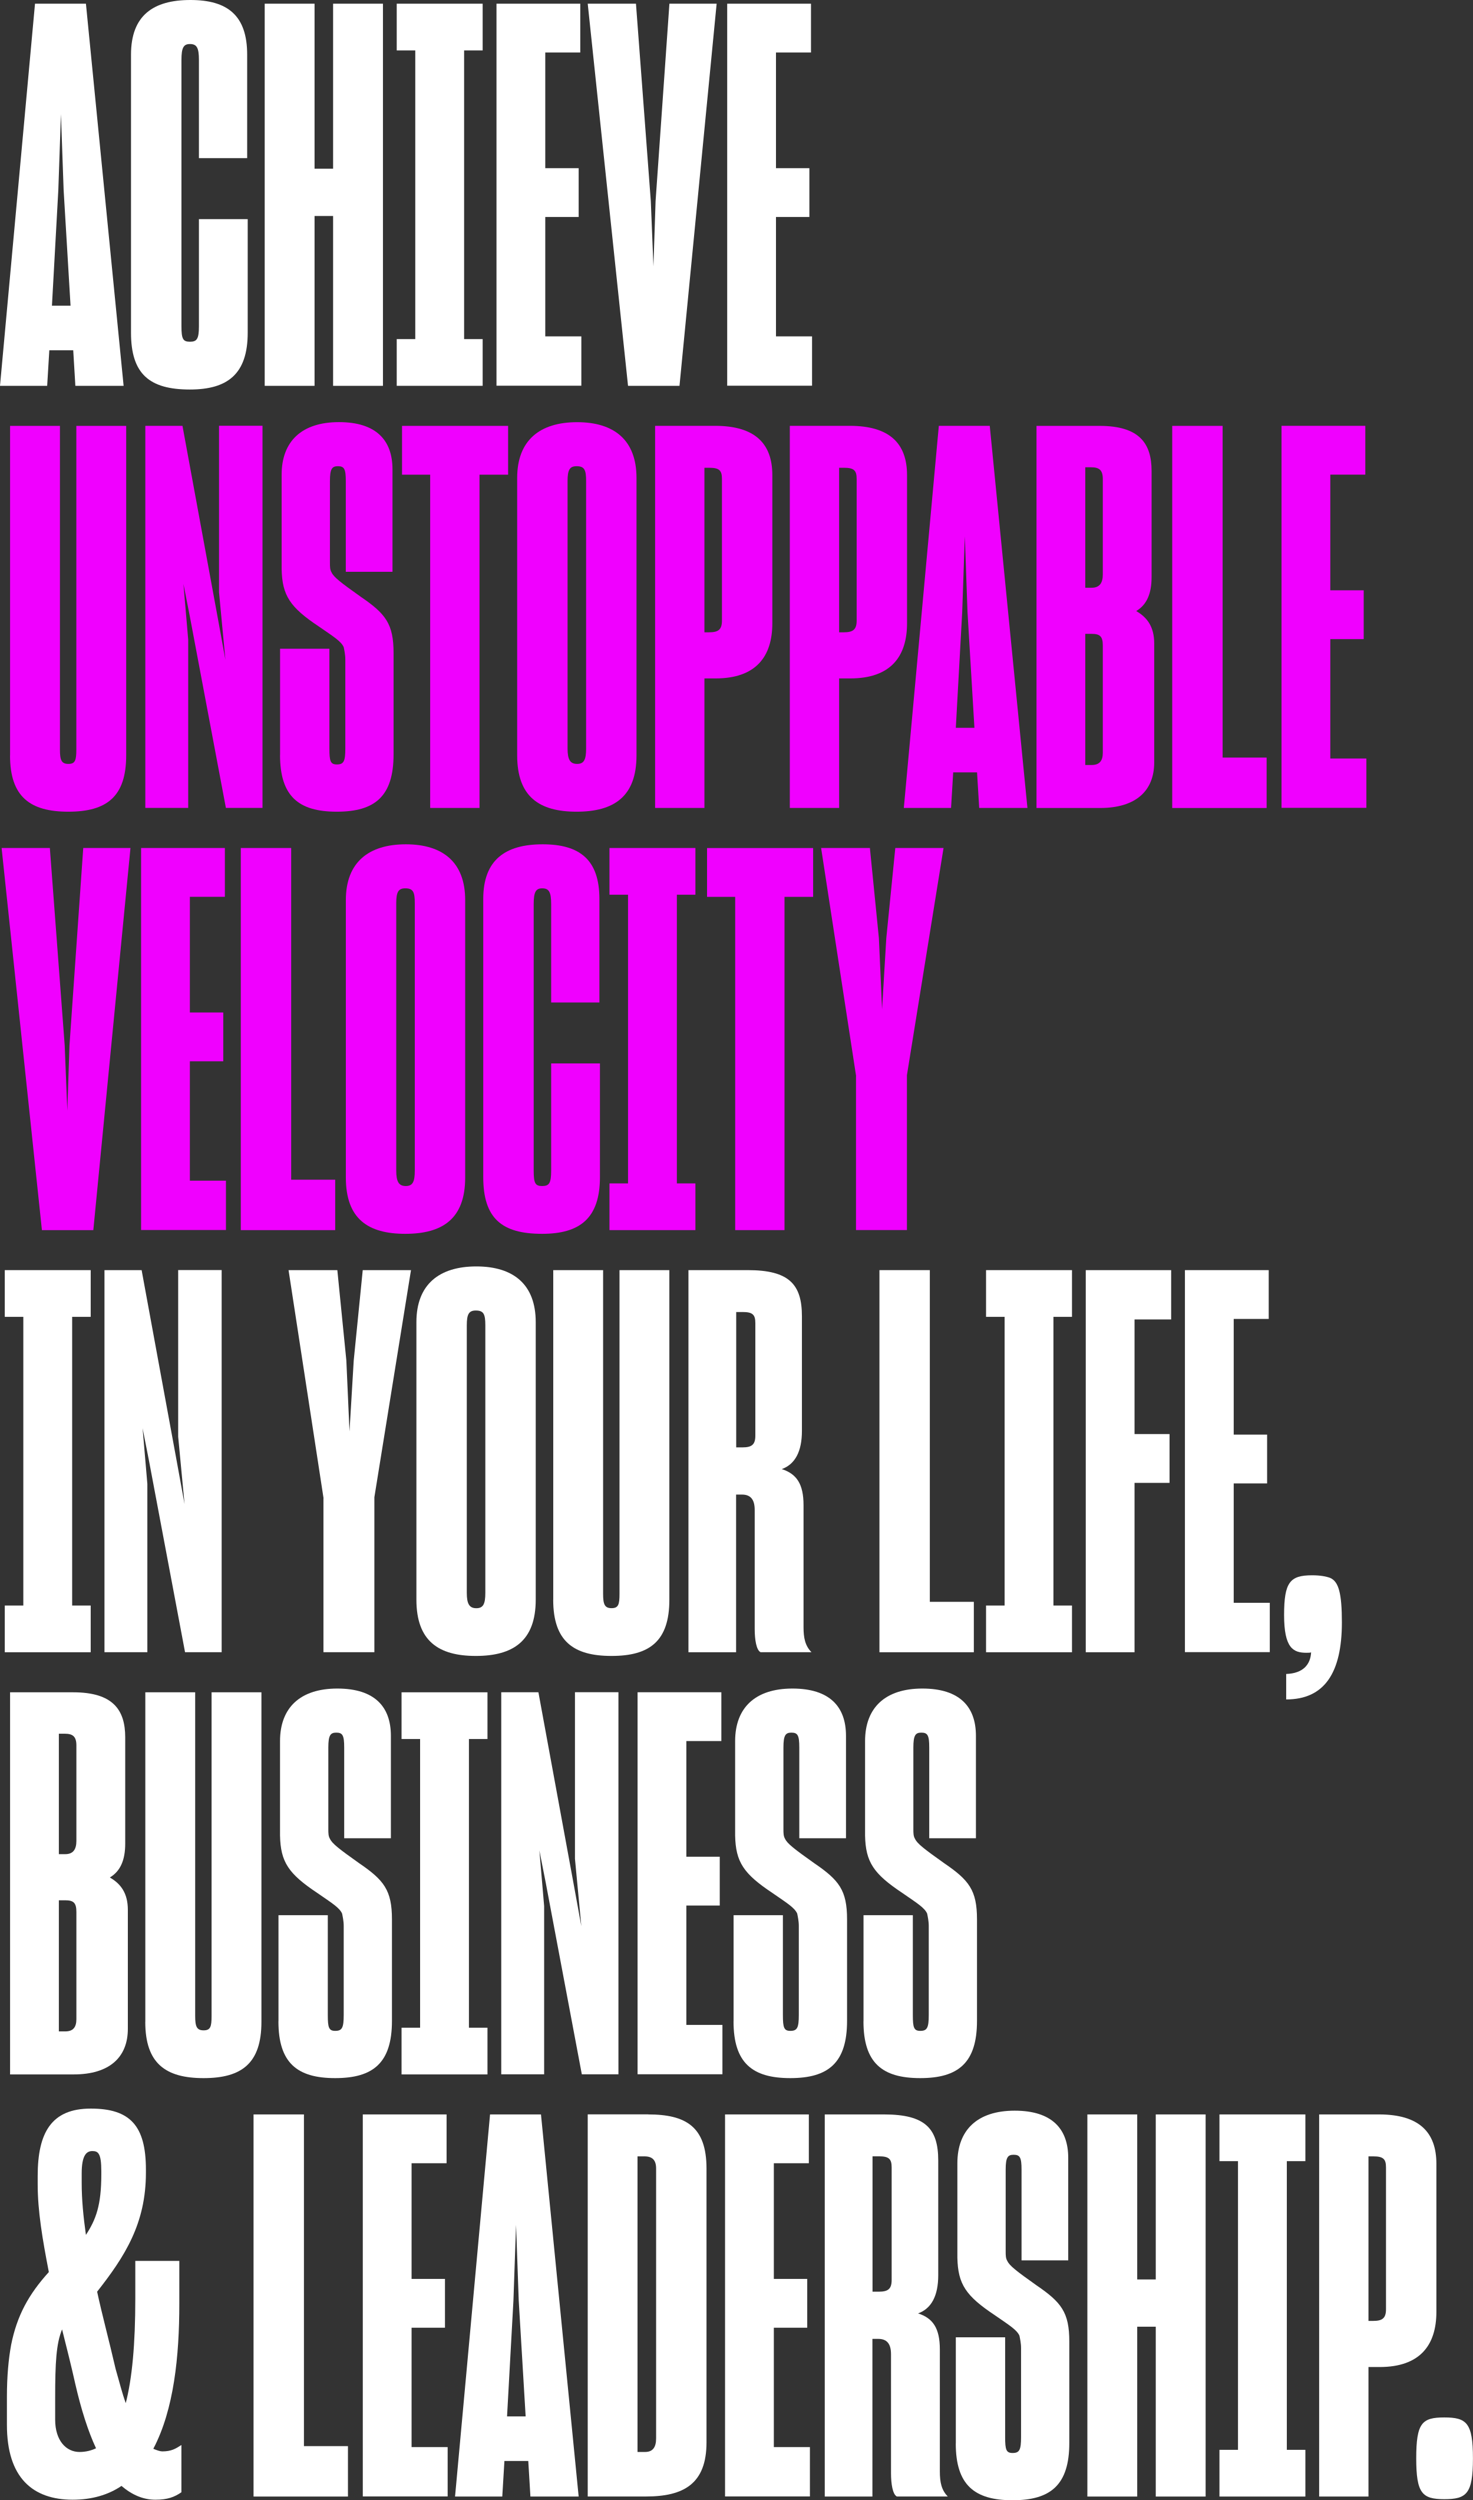
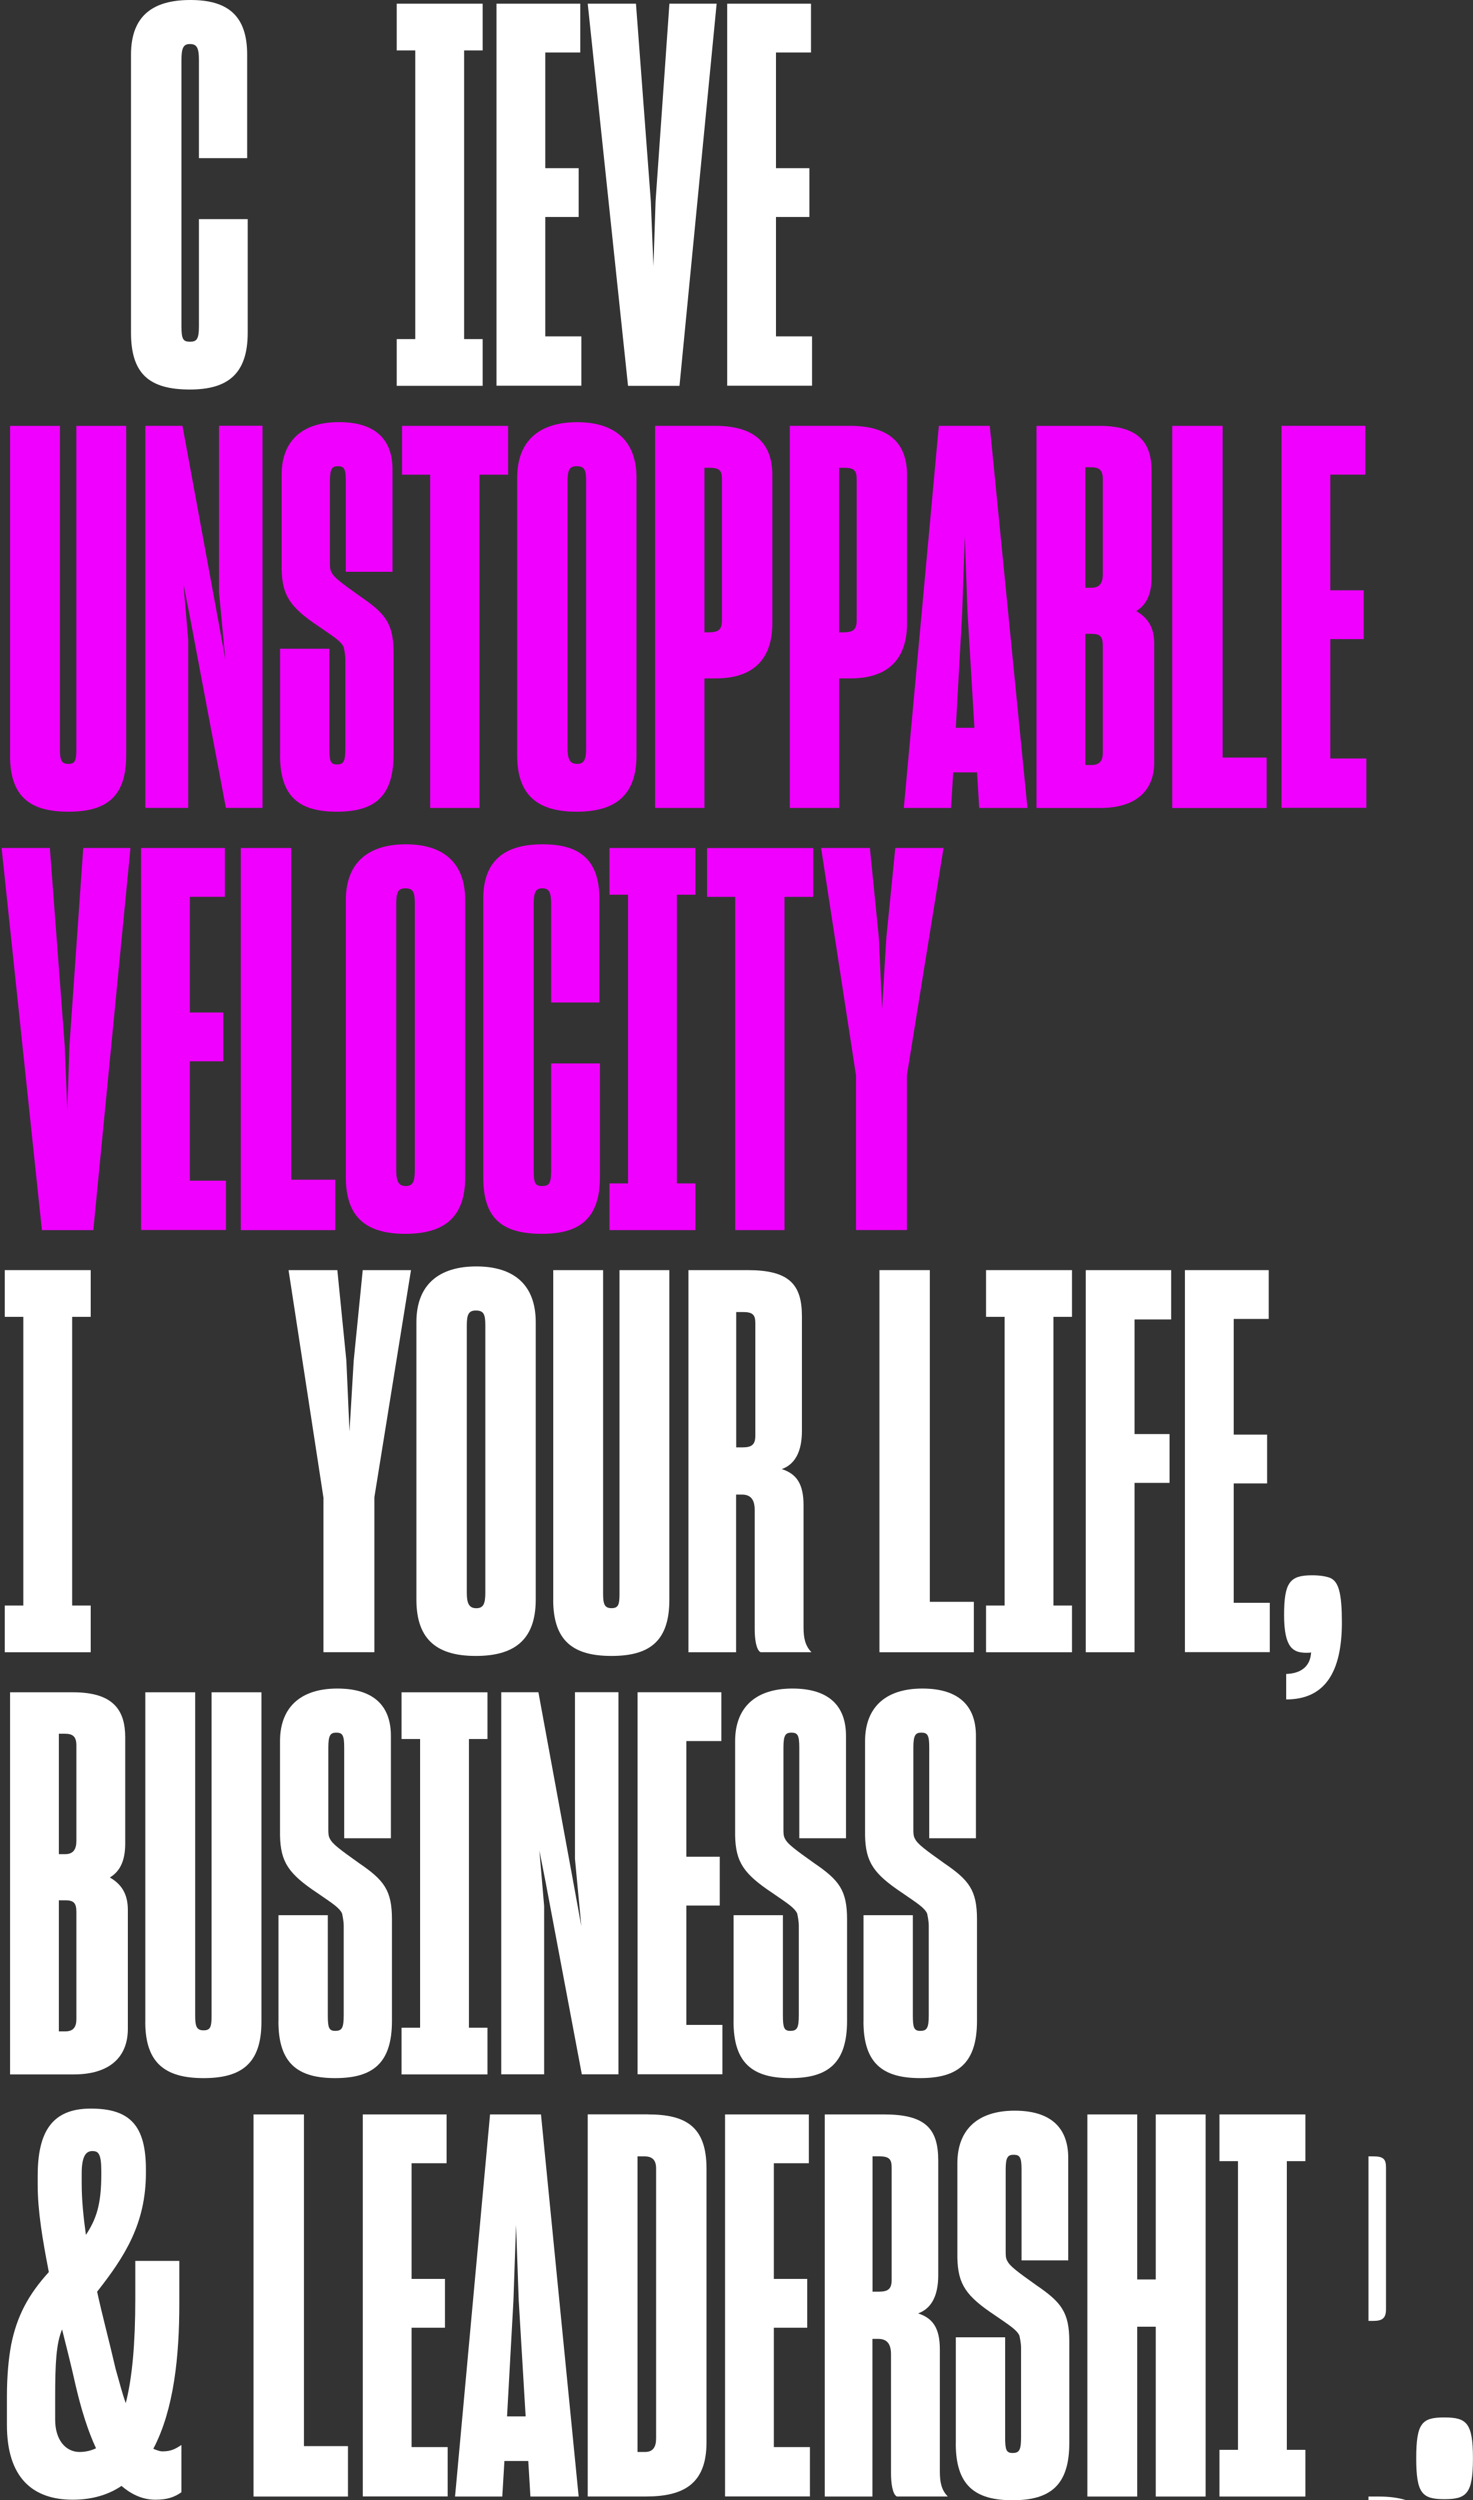
<svg xmlns="http://www.w3.org/2000/svg" id="Layer_2" data-name="Layer 2" viewBox="0 0 274.79 466.2">
  <rect x="0" y="0" width="274.79" height="466.2" fill="#333333" stroke="none" />
  <defs>
    <style>
      .cls-1 {
        fill: #f000ff;
      }

      .cls-2 {
        fill: #fff;
      }
    </style>
  </defs>
  <g id="Art">
    <g>
-       <path class="cls-2" d="M9.2,65.31l-.4,6.63H0L6.53.69h9.5l7.03,71.25h-9l-.4-6.63h-4.45ZM13.16,57l-1.29-21.57-.5-14.15-.49,14.15-1.19,21.57h3.46Z" />
      <path class="cls-2" d="M24.44,62.04V10.19c0-7.32,4.16-10.19,11.08-10.19s10.59,2.87,10.59,10.19v19.3h-9V11.18c0-2.28-.4-2.97-1.68-2.97-1.19,0-1.58.69-1.58,2.97v49.67c0,2.37.3,2.87,1.58,2.87s1.68-.49,1.68-2.87v-19.99h9.1v21.18c0,7.72-3.76,10.59-10.79,10.59-7.52,0-10.98-2.87-10.98-10.59Z" />
-       <path class="cls-2" d="M58.68,40.27v31.67h-9.3V.69h9.3v30.77h3.46V.69h9.3v71.25h-9.3v-31.67h-3.46Z" />
      <path class="cls-2" d="M74.01,63.23h3.46V9.4h-3.46V.69h16.03v8.71h-3.46v53.83h3.46v8.71h-16.03v-8.71Z" />
      <path class="cls-2" d="M92.62,71.94V.69h15.63v9.1h-6.53v21.57h6.23v9.1h-6.23v22.26h6.73v9.2h-15.83Z" />
      <path class="cls-2" d="M109.64.69h9l2.77,36.81.49,12.17.4-12.17L124.88.69h8.81l-6.93,71.25h-9.6L109.64.69Z" />
      <path class="cls-2" d="M135.66,71.94V.69h15.63v9.1h-6.53v21.57h6.23v9.1h-6.23v22.26h6.73v9.2h-15.83Z" />
      <path class="cls-1" d="M1.88,140.86v-61.45h9.3v60.36c0,1.98.3,2.67,1.58,2.67s1.48-.69,1.48-2.67v-60.36h9.3v61.45c0,7.72-3.66,10.49-10.79,10.49s-10.88-2.77-10.88-10.49Z" />
      <path class="cls-1" d="M27.11,150.65v-71.25h6.93l6.53,35.52,1.48,8.11-1.19-12.57v-31.07h8.11v71.25h-6.83l-6.73-35.72-1.19-6.04.89,10.39v31.37h-8.01Z" />
      <path class="cls-1" d="M52.25,140.76v-19.79h9.2v18.6c0,2.37.2,2.97,1.39,2.97,1.29,0,1.58-.59,1.58-2.97v-16.62c0-.89-.2-1.78-.3-2.28-.49-1.09-1.78-1.88-4.65-3.86-5.34-3.56-6.83-5.74-6.93-10.69v-17.61c0-6.23,3.76-9.8,10.69-9.8s9.99,3.36,9.99,8.81v19.1h-8.71v-16.92c0-2.28-.3-2.77-1.48-2.77-1.09,0-1.48.49-1.48,2.77v15.24c0,.69,0,1.29.3,1.78.4.89,1.68,1.88,5.44,4.55,4.65,3.17,6.13,5.05,6.13,10.49v18.9c0,7.82-3.46,10.69-10.59,10.69s-10.59-2.87-10.59-10.59Z" />
      <path class="cls-1" d="M89.45,150.65h-9.2v-62.14h-5.25v-9.1h19.79v9.1h-5.34v62.14Z" />
      <path class="cls-1" d="M96.48,140.86v-51.75c0-7.03,4.25-10.39,11.18-10.39s11.08,3.36,11.08,10.39v51.75c0,7.72-4.25,10.49-11.18,10.49s-11.08-2.77-11.08-10.49ZM109.34,139.57v-49.87c0-2.08-.3-2.77-1.78-2.77-1.29,0-1.68.69-1.68,2.77v49.87c0,2.08.49,2.87,1.78,2.87s1.68-.79,1.68-2.87Z" />
      <path class="cls-1" d="M131.41,150.65h-9.2v-71.25h11.18c7.52,0,10.69,3.36,10.69,9.2v27.61c0,6.23-3.07,10.29-10.59,10.29h-2.08v24.14ZM131.41,117.9h.89c1.68,0,2.38-.49,2.38-2.18v-26.42c0-1.58-.49-2.08-2.38-2.08h-.89v30.68Z" />
      <path class="cls-1" d="M156.54,150.65h-9.2v-71.25h11.18c7.52,0,10.69,3.36,10.69,9.2v27.61c0,6.23-3.07,10.29-10.59,10.29h-2.08v24.14ZM156.54,117.9h.89c1.68,0,2.38-.49,2.38-2.18v-26.42c0-1.58-.49-2.08-2.38-2.08h-.89v30.68Z" />
      <path class="cls-1" d="M177.82,144.02l-.4,6.63h-8.81l6.53-71.25h9.5l7.03,71.25h-9l-.4-6.63h-4.45ZM181.78,135.71l-1.29-21.57-.5-14.15-.49,14.15-1.19,21.57h3.46Z" />
      <path class="cls-1" d="M193.35,79.41h11.78c7.42,0,9.7,3.27,9.7,8.41v19.79c0,3.07-.89,5.15-2.87,6.33,2.08,1.19,3.36,2.97,3.36,6.04v22.17c0,5.34-3.46,8.51-10.09,8.51h-11.87v-71.25ZM202.46,109.59h1.19c1.48,0,2.08-.89,2.08-2.47v-17.81c0-1.68-.69-2.18-2.18-2.18h-1.09v22.46ZM202.46,142.64h1.19c1.48,0,2.08-.79,2.08-2.28v-19.99c0-1.68-.5-2.18-2.08-2.18h-1.19v24.44Z" />
      <path class="cls-1" d="M218.68,79.41h9.4v61.85h8.21v9.4h-17.61v-71.25Z" />
      <path class="cls-1" d="M239.07,150.65v-71.25h15.63v9.1h-6.53v21.57h6.23v9.1h-6.23v22.26h6.73v9.2h-15.83Z" />
      <path class="cls-1" d="M.3,158.12h9l2.77,36.81.49,12.17.4-12.17,2.57-36.81h8.81l-6.93,71.25H7.82L.3,158.12Z" />
      <path class="cls-1" d="M26.32,229.37v-71.25h15.63v9.1h-6.53v21.57h6.23v9.1h-6.23v22.26h6.73v9.2h-15.83Z" />
      <path class="cls-1" d="M44.92,158.12h9.4v61.85h8.21v9.4h-17.61v-71.25Z" />
      <path class="cls-1" d="M64.52,219.57v-51.75c0-7.03,4.25-10.39,11.18-10.39s11.08,3.36,11.08,10.39v51.75c0,7.72-4.25,10.49-11.18,10.49s-11.08-2.77-11.08-10.49ZM77.38,218.28v-49.87c0-2.08-.3-2.77-1.78-2.77-1.29,0-1.68.69-1.68,2.77v49.87c0,2.08.49,2.87,1.78,2.87s1.68-.79,1.68-2.87Z" />
      <path class="cls-1" d="M90.15,219.47v-51.85c0-7.32,4.16-10.19,11.08-10.19s10.59,2.87,10.59,10.19v19.3h-9v-18.31c0-2.28-.4-2.97-1.68-2.97-1.19,0-1.58.69-1.58,2.97v49.67c0,2.37.3,2.87,1.58,2.87s1.68-.49,1.68-2.87v-19.99h9.1v21.18c0,7.72-3.76,10.59-10.79,10.59-7.52,0-10.98-2.87-10.98-10.59Z" />
      <path class="cls-1" d="M113.7,220.66h3.46v-53.83h-3.46v-8.71h16.03v8.71h-3.46v53.83h3.46v8.71h-16.03v-8.71Z" />
      <path class="cls-1" d="M146.35,229.37h-9.2v-62.14h-5.25v-9.1h19.79v9.1h-5.34v62.14Z" />
      <path class="cls-1" d="M159.71,200.67l-6.53-42.55h9.1l1.68,16.82.59,13.26.79-13.26,1.68-16.82h9l-6.83,42.35v28.89h-9.5v-28.7Z" />
      <path class="cls-2" d="M.89,299.37h3.46v-53.83H.89v-8.71h16.03v8.71h-3.46v53.83h3.46v8.71H.89v-8.71Z" />
-       <path class="cls-2" d="M19.49,308.08v-71.25h6.93l6.53,35.52,1.48,8.11-1.19-12.57v-31.07h8.11v71.25h-6.83l-6.73-35.72-1.19-6.04.89,10.39v31.37h-8.01Z" />
      <path class="cls-2" d="M60.36,279.38l-6.53-42.55h9.1l1.68,16.82.59,13.26.79-13.26,1.68-16.82h9l-6.83,42.35v28.89h-9.5v-28.7Z" />
      <path class="cls-2" d="M77.68,298.28v-51.75c0-7.03,4.25-10.39,11.18-10.39s11.08,3.36,11.08,10.39v51.75c0,7.72-4.25,10.49-11.18,10.49s-11.08-2.77-11.08-10.49ZM90.54,297v-49.87c0-2.08-.3-2.77-1.78-2.77-1.29,0-1.68.69-1.68,2.77v49.87c0,2.08.49,2.87,1.78,2.87s1.68-.79,1.68-2.87Z" />
      <path class="cls-2" d="M103.21,298.28v-61.45h9.3v60.36c0,1.98.3,2.67,1.58,2.67s1.48-.69,1.48-2.67v-60.36h9.3v61.45c0,7.72-3.66,10.49-10.79,10.49s-10.88-2.77-10.88-10.49Z" />
      <path class="cls-2" d="M137.34,308.08h-8.91v-71.25h11.08c7.72,0,10.09,2.67,10.09,8.61v21.37c0,3.86-1.29,6.23-3.76,7.12,2.77.89,4.06,2.77,4.06,6.73v22.76c0,1.98.3,3.46,1.48,4.65h-9.5c-.79-.4-1.09-2.37-1.09-4.35v-22.17c0-1.98-.79-2.87-2.38-2.87h-1.09v29.39ZM137.34,269.88h1.19c1.68,0,2.38-.49,2.38-2.18v-20.98c0-1.58-.49-2.08-2.38-2.08h-1.19v25.23Z" />
      <path class="cls-2" d="M164.06,236.83h9.4v61.85h8.21v9.4h-17.61v-71.25Z" />
      <path class="cls-2" d="M183.95,299.37h3.46v-53.83h-3.46v-8.71h16.03v8.71h-3.46v53.83h3.46v8.71h-16.03v-8.71Z" />
      <path class="cls-2" d="M211.65,308.08h-9.1v-71.25h15.93v9.2h-6.83v21.37h6.53v9.1h-6.53v31.57Z" />
      <path class="cls-2" d="M221.05,308.08v-71.25h15.63v9.1h-6.53v21.57h6.23v9.1h-6.23v22.26h6.73v9.2h-15.83Z" />
      <path class="cls-2" d="M244.6,308.08c-.1.1-.49.1-.89.1-2.47,0-4.16-.89-4.16-7.03s1.09-7.42,5.24-7.42c1.48,0,2.57.2,3.36.49,1.58.69,2.18,2.87,2.18,8.31,0,9.4-3.26,14.35-10.39,14.35v-4.75c3.17-.1,4.55-1.78,4.65-4.06Z" />
      <path class="cls-2" d="M1.88,315.55h11.78c7.42,0,9.7,3.27,9.7,8.41v19.79c0,3.07-.89,5.15-2.87,6.33,2.08,1.19,3.36,2.97,3.36,6.04v22.17c0,5.34-3.46,8.51-10.09,8.51H1.88v-71.25ZM10.98,345.73h1.19c1.48,0,2.08-.89,2.08-2.47v-17.81c0-1.68-.69-2.18-2.18-2.18h-1.09v22.46ZM10.98,378.78h1.19c1.48,0,2.08-.79,2.08-2.28v-19.99c0-1.68-.5-2.18-2.08-2.18h-1.19v24.44Z" />
      <path class="cls-2" d="M27.11,377v-61.45h9.3v60.36c0,1.98.3,2.67,1.58,2.67s1.48-.69,1.48-2.67v-60.36h9.3v61.45c0,7.72-3.66,10.49-10.79,10.49s-10.88-2.77-10.88-10.49Z" />
      <path class="cls-2" d="M51.95,376.9v-19.79h9.2v18.6c0,2.37.2,2.97,1.39,2.97,1.29,0,1.58-.59,1.58-2.97v-16.62c0-.89-.2-1.78-.3-2.28-.49-1.09-1.78-1.88-4.65-3.86-5.34-3.56-6.83-5.74-6.93-10.69v-17.61c0-6.23,3.76-9.8,10.69-9.8s9.99,3.36,9.99,8.81v19.1h-8.71v-16.92c0-2.28-.3-2.77-1.48-2.77-1.09,0-1.48.49-1.48,2.77v15.24c0,.69,0,1.29.3,1.78.4.89,1.68,1.88,5.44,4.55,4.65,3.17,6.13,5.05,6.13,10.49v18.9c0,7.82-3.46,10.69-10.59,10.69s-10.59-2.87-10.59-10.59Z" />
      <path class="cls-2" d="M74.91,378.09h3.46v-53.83h-3.46v-8.71h16.03v8.71h-3.46v53.83h3.46v8.71h-16.03v-8.71Z" />
      <path class="cls-2" d="M93.51,386.79v-71.25h6.93l6.53,35.52,1.48,8.11-1.19-12.57v-31.07h8.11v71.25h-6.83l-6.73-35.72-1.19-6.04.89,10.39v31.37h-8.01Z" />
      <path class="cls-2" d="M118.94,386.79v-71.25h15.63v9.1h-6.53v21.57h6.23v9.1h-6.23v22.26h6.73v9.2h-15.83Z" />
      <path class="cls-2" d="M136.85,376.9v-19.79h9.2v18.6c0,2.37.2,2.97,1.39,2.97,1.29,0,1.58-.59,1.58-2.97v-16.62c0-.89-.2-1.78-.3-2.28-.49-1.09-1.78-1.88-4.65-3.86-5.34-3.56-6.83-5.74-6.93-10.69v-17.61c0-6.23,3.76-9.8,10.69-9.8s9.99,3.36,9.99,8.81v19.1h-8.71v-16.92c0-2.28-.3-2.77-1.48-2.77-1.09,0-1.48.49-1.48,2.77v15.24c0,.69,0,1.29.3,1.78.4.89,1.68,1.88,5.44,4.55,4.65,3.17,6.13,5.05,6.13,10.49v18.9c0,7.82-3.46,10.69-10.59,10.69s-10.59-2.87-10.59-10.59Z" />
      <path class="cls-2" d="M161.09,376.9v-19.79h9.2v18.6c0,2.37.2,2.97,1.39,2.97,1.29,0,1.58-.59,1.58-2.97v-16.62c0-.89-.2-1.78-.3-2.28-.49-1.09-1.78-1.88-4.65-3.86-5.34-3.56-6.83-5.74-6.93-10.69v-17.61c0-6.23,3.76-9.8,10.69-9.8s9.99,3.36,9.99,8.81v19.1h-8.71v-16.92c0-2.28-.3-2.77-1.48-2.77-1.09,0-1.48.49-1.48,2.77v15.24c0,.69,0,1.29.3,1.78.4.89,1.68,1.88,5.44,4.55,4.65,3.17,6.13,5.05,6.13,10.49v18.9c0,7.82-3.46,10.69-10.59,10.69s-10.59-2.87-10.59-10.59Z" />
      <path class="cls-2" d="M22.66,463.53c-2.47,1.68-5.54,2.57-9.1,2.57-7.42,0-12.27-4.06-12.27-13.95v-5.24c0-3.86.3-7.03.79-9.7,1.09-5.44,3.26-9.4,7.03-13.56-1.19-6.14-2.08-11.38-2.08-16.33v-1.58c0-8.11,2.57-12.57,9.9-12.57s10.29,3.17,10.29,11.38v.59c0,9.5-3.96,15.63-9.1,22.17.89,4.16,2.18,8.91,3.46,14.45.69,2.37,1.19,4.45,1.88,6.33,1.19-4.65,1.78-10.98,1.78-19.49v-7.03h8.21v8.02c0,9.7-.99,19.69-4.85,27.01.69.3,1.29.49,1.68.49,1.68,0,2.47-.49,3.56-1.19v8.81c-1.29.89-2.57,1.39-4.85,1.39s-4.35-.89-6.33-2.57ZM17.91,456.5c-1.48-3.17-2.77-7.22-3.86-11.97-.79-3.56-1.68-7.03-2.47-10.19-1.09,2.67-1.29,6.14-1.29,12.86v3.96c0,3.96,2.08,6.04,4.55,6.04,1.19,0,2.28-.3,3.07-.69ZM16.03,416.72c1.88-2.87,2.87-5.54,2.87-11.28v-.59c0-3.36-.59-3.76-1.68-3.76s-1.98.79-1.98,4.16v1.78c0,3.07.3,6.23.79,9.7Z" />
      <path class="cls-2" d="M47.3,394.26h9.4v61.85h8.21v9.4h-17.61v-71.25Z" />
      <path class="cls-2" d="M67.68,465.51v-71.25h15.63v9.1h-6.53v21.57h6.23v9.1h-6.23v22.26h6.73v9.2h-15.83Z" />
      <path class="cls-2" d="M94.1,458.88l-.4,6.63h-8.81l6.53-71.25h9.5l7.03,71.25h-9l-.4-6.63h-4.45ZM98.06,450.57l-1.29-21.57-.5-14.15-.49,14.15-1.19,21.57h3.46Z" />
      <path class="cls-2" d="M120.92,394.26c7.03,0,10.88,2.28,10.88,10.09v51.06c0,7.72-4.25,10.09-11.28,10.09h-10.88v-71.25h11.28ZM118.94,457.2h1.38c1.48,0,2.08-.89,2.08-2.57v-50.27c0-1.58-.69-2.28-2.18-2.28h-1.29v55.12Z" />
      <path class="cls-2" d="M135.26,465.51v-71.25h15.63v9.1h-6.53v21.57h6.23v9.1h-6.23v22.26h6.73v9.2h-15.83Z" />
      <path class="cls-2" d="M162.77,465.51h-8.91v-71.25h11.08c7.72,0,10.09,2.67,10.09,8.61v21.37c0,3.86-1.29,6.23-3.76,7.12,2.77.89,4.06,2.77,4.06,6.73v22.76c0,1.98.3,3.46,1.48,4.65h-9.5c-.79-.4-1.09-2.37-1.09-4.35v-22.17c0-1.98-.79-2.87-2.38-2.87h-1.09v29.39ZM162.77,427.31h1.19c1.68,0,2.38-.49,2.38-2.18v-20.98c0-1.58-.49-2.08-2.38-2.08h-1.19v25.23Z" />
      <path class="cls-2" d="M178.31,455.61v-19.79h9.2v18.6c0,2.37.2,2.97,1.39,2.97,1.29,0,1.58-.59,1.58-2.97v-16.62c0-.89-.2-1.78-.3-2.28-.49-1.09-1.78-1.88-4.65-3.86-5.34-3.56-6.83-5.74-6.93-10.69v-17.61c0-6.23,3.76-9.8,10.69-9.8s9.99,3.36,9.99,8.81v19.1h-8.71v-16.92c0-2.28-.3-2.77-1.48-2.77-1.09,0-1.48.49-1.48,2.77v15.24c0,.69,0,1.29.3,1.78.4.89,1.68,1.88,5.44,4.55,4.65,3.17,6.13,5.05,6.13,10.49v18.9c0,7.82-3.46,10.69-10.59,10.69s-10.59-2.87-10.59-10.59Z" />
      <path class="cls-2" d="M212.15,433.84v31.67h-9.3v-71.25h9.3v30.77h3.46v-30.77h9.3v71.25h-9.3v-31.67h-3.46Z" />
      <path class="cls-2" d="M227.49,456.8h3.46v-53.83h-3.46v-8.71h16.03v8.71h-3.46v53.83h3.46v8.71h-16.03v-8.71Z" />
-       <path class="cls-2" d="M255.29,465.51h-9.2v-71.25h11.18c7.52,0,10.69,3.36,10.69,9.2v27.61c0,6.23-3.07,10.29-10.59,10.29h-2.08v24.14ZM255.29,432.76h.89c1.68,0,2.38-.49,2.38-2.18v-26.42c0-1.58-.49-2.08-2.38-2.08h-.89v30.68Z" />
+       <path class="cls-2" d="M255.29,465.51h-9.2h11.18c7.52,0,10.69,3.36,10.69,9.2v27.61c0,6.23-3.07,10.29-10.59,10.29h-2.08v24.14ZM255.29,432.76h.89c1.68,0,2.38-.49,2.38-2.18v-26.42c0-1.58-.49-2.08-2.38-2.08h-.89v30.68Z" />
      <path class="cls-2" d="M264.2,458.38c0-6.63,1.09-7.62,5.24-7.62s5.34.99,5.34,7.62-1.19,7.62-5.34,7.62-5.24-1.09-5.24-7.62Z" />
    </g>
  </g>
</svg>